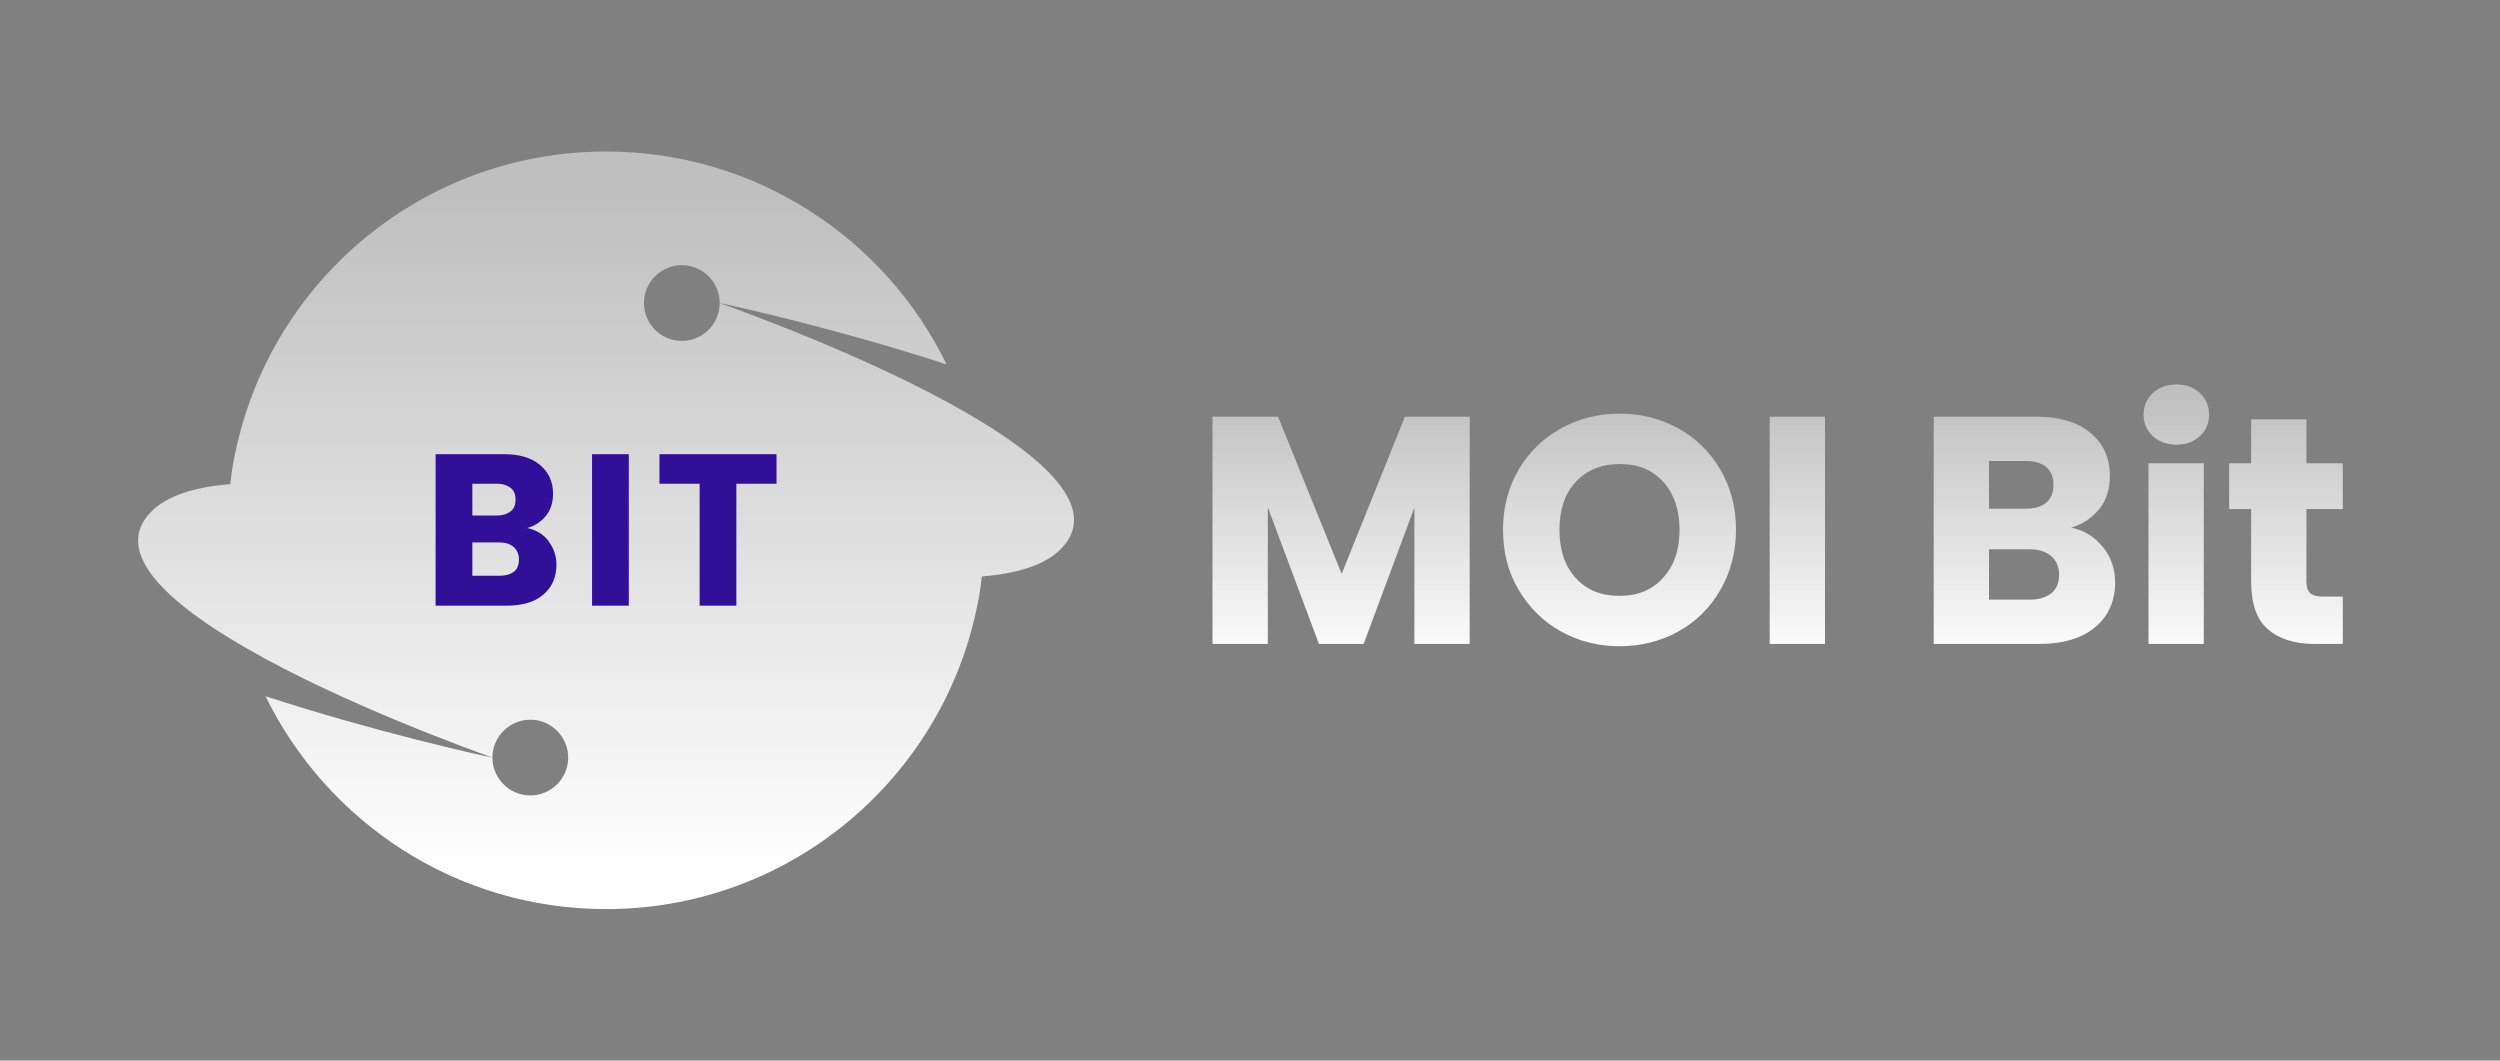
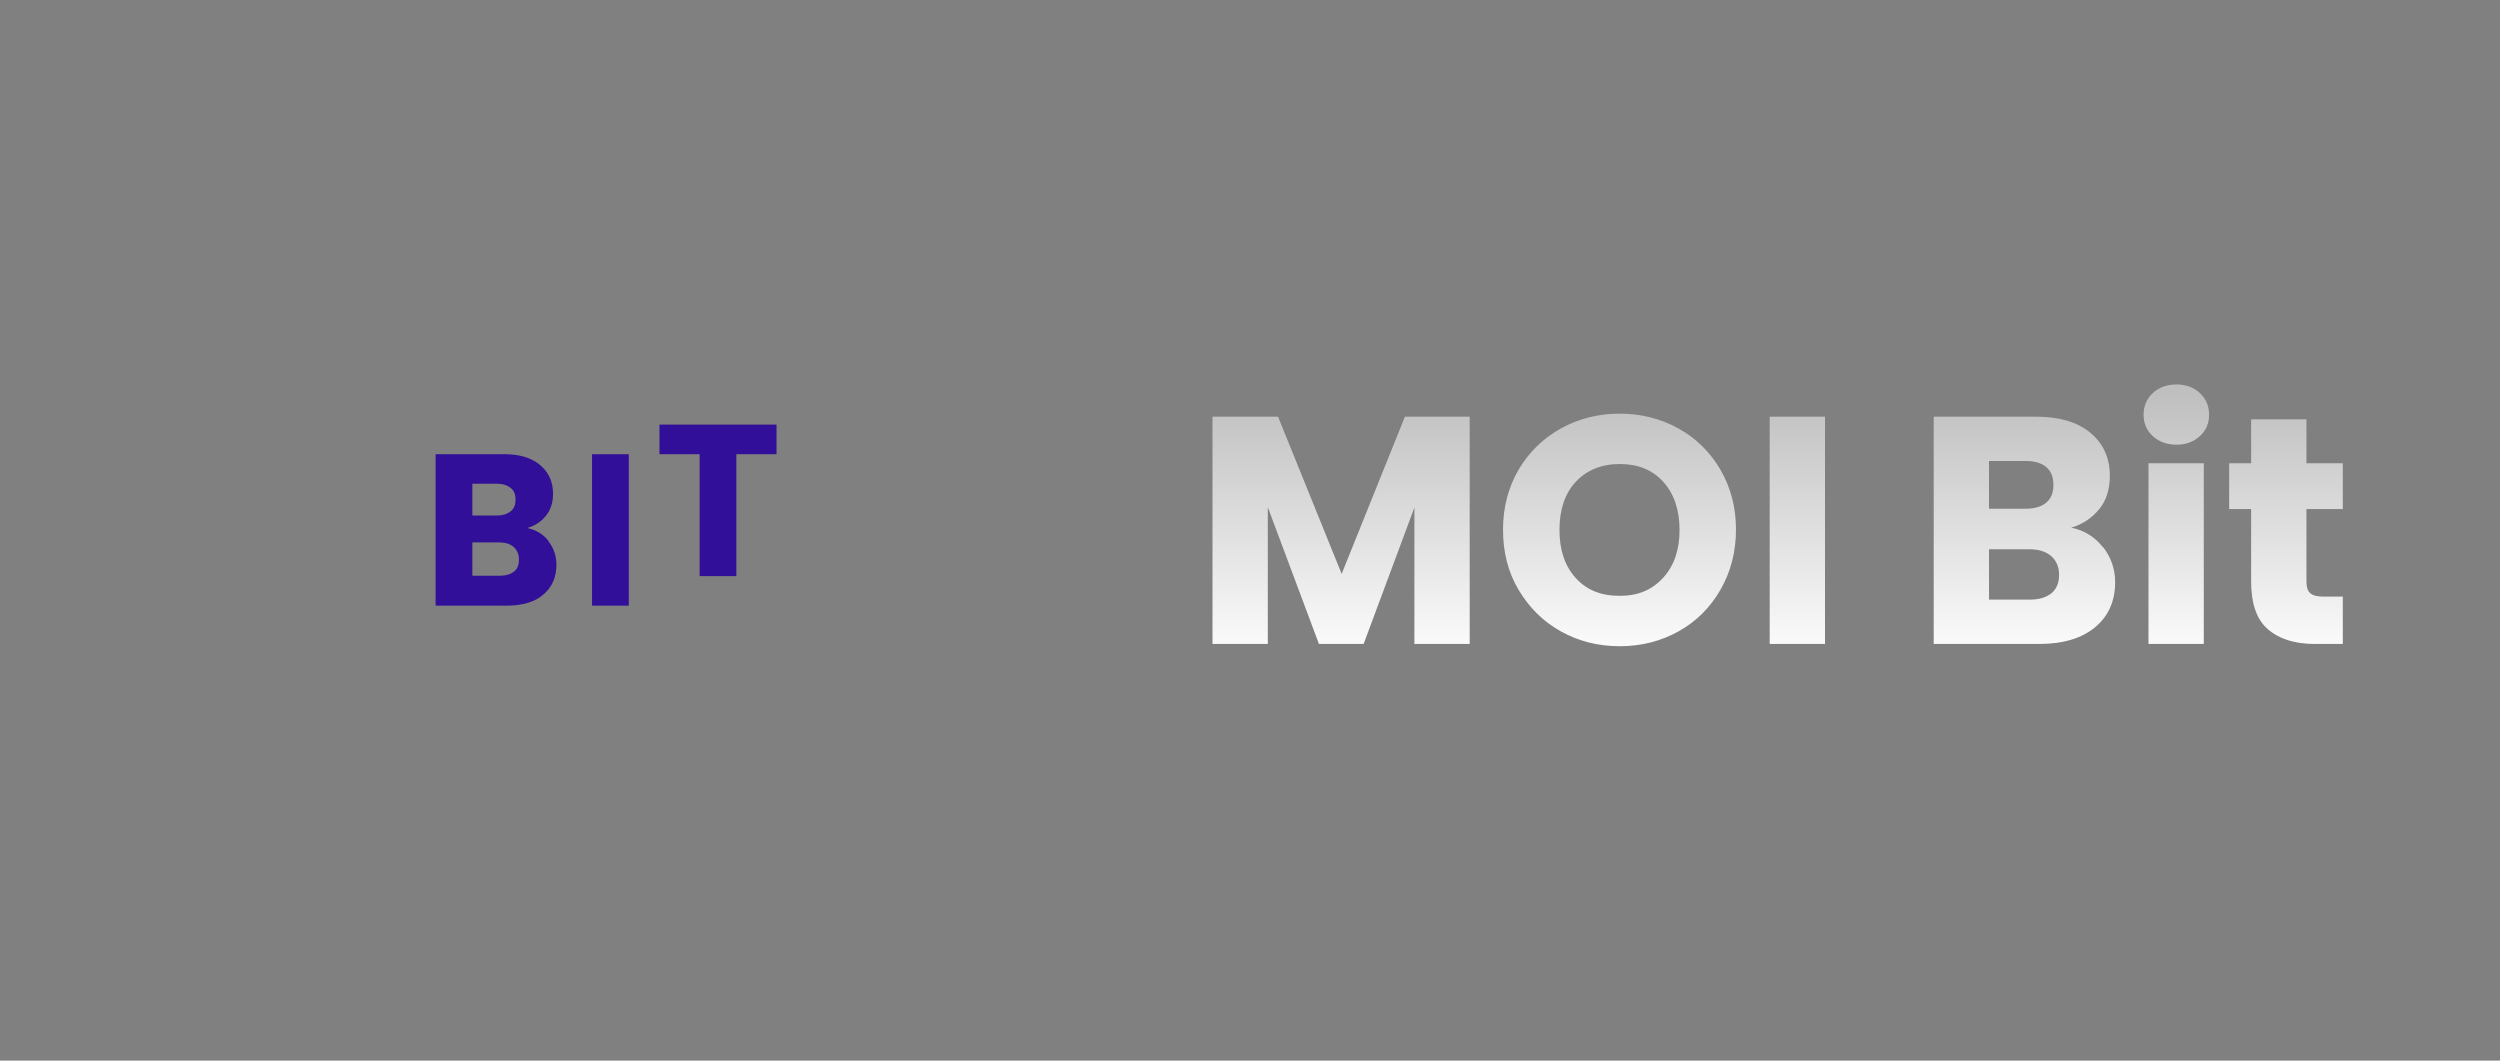
<svg xmlns="http://www.w3.org/2000/svg" id="Objects" viewBox="0 0 66 28">
  <rect x="0" y="0" width="66" height="28" fill="#808080" stroke="none" />
  <defs>
    <style>
      .cls-1 {
        fill: url(#linear-gradient);
      }

      .cls-2 {
        fill: #320f99;
      }

      .cls-3 {
        fill: url(#linear-gradient-2);
        fill-rule: evenodd;
      }
    </style>
    <linearGradient id="linear-gradient" x1="46.92" y1="10.39" x2="46.92" y2="17.55" gradientUnits="userSpaceOnUse">
      <stop offset="0" stop-color="#bfbfbf" />
      <stop offset="1" stop-color="#fff" />
    </linearGradient>
    <linearGradient id="linear-gradient-2" x1="16" y1="5.12" x2="16" y2="23.01" gradientUnits="userSpaceOnUse">
      <stop offset="0" stop-color="#bfbfbf" />
      <stop offset="1" stop-color="#fff" />
    </linearGradient>
  </defs>
  <path id="MOI_Bit_Wordmark" data-name="MOI Bit Wordmark" class="cls-1" d="m38.8,11v6h-1.46v-3.6l-1.34,3.6h-1.18l-1.35-3.61v3.61h-1.46v-6h1.73l1.68,4.15,1.67-4.15h1.72Zm2.41,5.67c-.47-.26-.84-.63-1.12-1.1-.28-.47-.41-1-.41-1.59s.14-1.11.41-1.58c.28-.47.65-.83,1.12-1.09.47-.26.99-.39,1.55-.39s1.08.13,1.55.39c.47.26.84.63,1.11,1.09.27.47.41.99.41,1.58s-.14,1.12-.41,1.59c-.27.47-.64.84-1.11,1.1-.47.26-.98.39-1.55.39s-1.08-.13-1.55-.39Zm2.7-1.42c.29-.32.43-.74.43-1.26s-.14-.95-.43-1.27-.67-.47-1.15-.47-.87.16-1.16.47c-.29.31-.43.74-.43,1.27s.14.95.43,1.27c.29.32.67.47,1.16.47s.86-.16,1.15-.48Zm4.27-4.25v6h-1.46v-6h1.46Zm7.34,3.44c.21.27.32.58.32.93,0,.5-.18.9-.53,1.19-.35.29-.84.44-1.47.44h-2.79v-6h2.7c.61,0,1.09.14,1.43.42s.52.66.52,1.14c0,.35-.09.65-.28.88s-.43.4-.74.49c.35.07.63.25.84.52Zm-3.01-1.01h.96c.24,0,.42-.05.55-.16s.19-.26.19-.47-.06-.36-.19-.47c-.13-.11-.31-.16-.55-.16h-.96v1.26Zm1.65,2.23c.13-.11.2-.27.2-.48s-.07-.38-.21-.5-.33-.18-.58-.18h-1.06v1.33h1.08c.25,0,.43-.06.57-.17Zm2.67-4.15c-.16-.15-.24-.34-.24-.56s.08-.42.24-.57c.16-.15.37-.23.63-.23s.46.08.62.23c.16.15.24.34.24.57s-.08.41-.24.56c-.16.15-.37.23-.62.23s-.47-.08-.63-.23Zm1.35.72v4.77h-1.46v-4.77h1.46Zm3.67,3.53v1.24h-.74c-.53,0-.94-.13-1.24-.39-.3-.26-.44-.68-.44-1.27v-1.9h-.58v-1.21h.58v-1.16h1.46v1.16h.96v1.21h-.96v1.91c0,.14.03.25.1.31.07.06.18.09.34.09h.52Z" />
  <g id="MOI_Bit_Logo" data-name="MOI Bit Logo">
-     <path id="MOI_Shape" data-name="MOI Shape" class="cls-3" d="m25.5,10.89c-2.58-1.49-6.09-2.74-6.5-2.89.35.07,3.11.68,5.99,1.62-1.62-3.33-5.04-5.62-8.99-5.62-4.6,0-8.48,3.1-9.64,7.34-.13.47-.23.95-.28,1.44-.94.08-1.66.3-2.08.72-1.07,1.07.43,2.42,2.5,3.61,2.58,1.49,6.09,2.74,6.5,2.89-.35-.07-3.11-.68-5.99-1.62,1.63,3.33,5.04,5.62,8.99,5.62,4.6,0,8.48-3.11,9.64-7.34.13-.47.23-.95.28-1.44.94-.08,1.66-.3,2.08-.72,1.07-1.07-.43-2.42-2.5-3.61Zm-11.5,10.11c-.55,0-1-.45-1-1s.45-1,1-1,1,.45,1,1-.45,1-1,1Zm4-12c-.55,0-1-.45-1-1s.45-1,1-1,1,.45,1,1-.45,1-1,1Z" />
-     <path id="BIT_Lettering" data-name="BIT Lettering" class="cls-2" d="m14.48,14.29c.14.18.21.39.21.62,0,.33-.12.6-.35.79-.23.2-.56.29-.98.29h-1.86v-4h1.8c.41,0,.72.09.95.28s.35.44.35.76c0,.24-.06.43-.19.59s-.29.26-.49.32c.23.05.42.16.56.34Zm-2.01-.68h.64c.16,0,.28-.04.37-.11s.13-.17.13-.31-.04-.24-.13-.31c-.09-.07-.21-.11-.37-.11h-.64v.84Zm1.1,1.48c.09-.07.13-.18.13-.32s-.05-.25-.14-.33-.22-.12-.38-.12h-.71v.88h.72c.16,0,.29-.04.38-.11Zm3.03-3.1v4h-.97v-4h.97Zm3.9,0v.78h-1.06v3.22h-.97v-3.22h-1.06v-.78h3.09Z" />
+     <path id="BIT_Lettering" data-name="BIT Lettering" class="cls-2" d="m14.48,14.29c.14.18.21.39.21.62,0,.33-.12.6-.35.79-.23.2-.56.29-.98.29h-1.86v-4h1.8c.41,0,.72.09.95.28s.35.44.35.76c0,.24-.06.43-.19.59s-.29.26-.49.32c.23.05.42.16.56.34Zm-2.01-.68h.64c.16,0,.28-.04.37-.11s.13-.17.13-.31-.04-.24-.13-.31c-.09-.07-.21-.11-.37-.11h-.64v.84Zm1.1,1.48c.09-.07.13-.18.13-.32s-.05-.25-.14-.33-.22-.12-.38-.12h-.71v.88h.72c.16,0,.29-.04.38-.11Zm3.03-3.1v4h-.97v-4h.97Zm3.9,0h-1.06v3.22h-.97v-3.22h-1.06v-.78h3.09Z" />
  </g>
</svg>